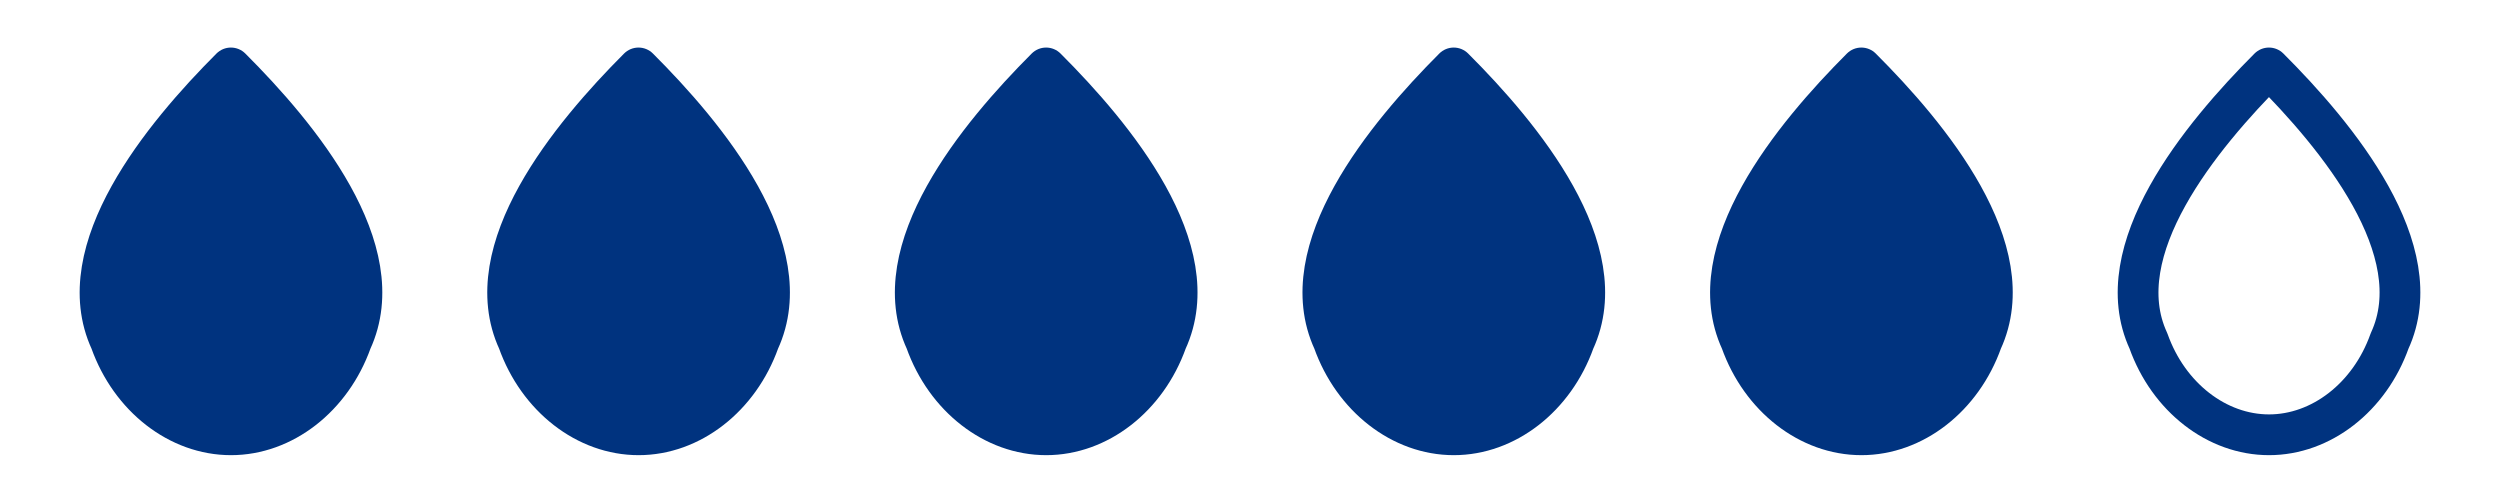
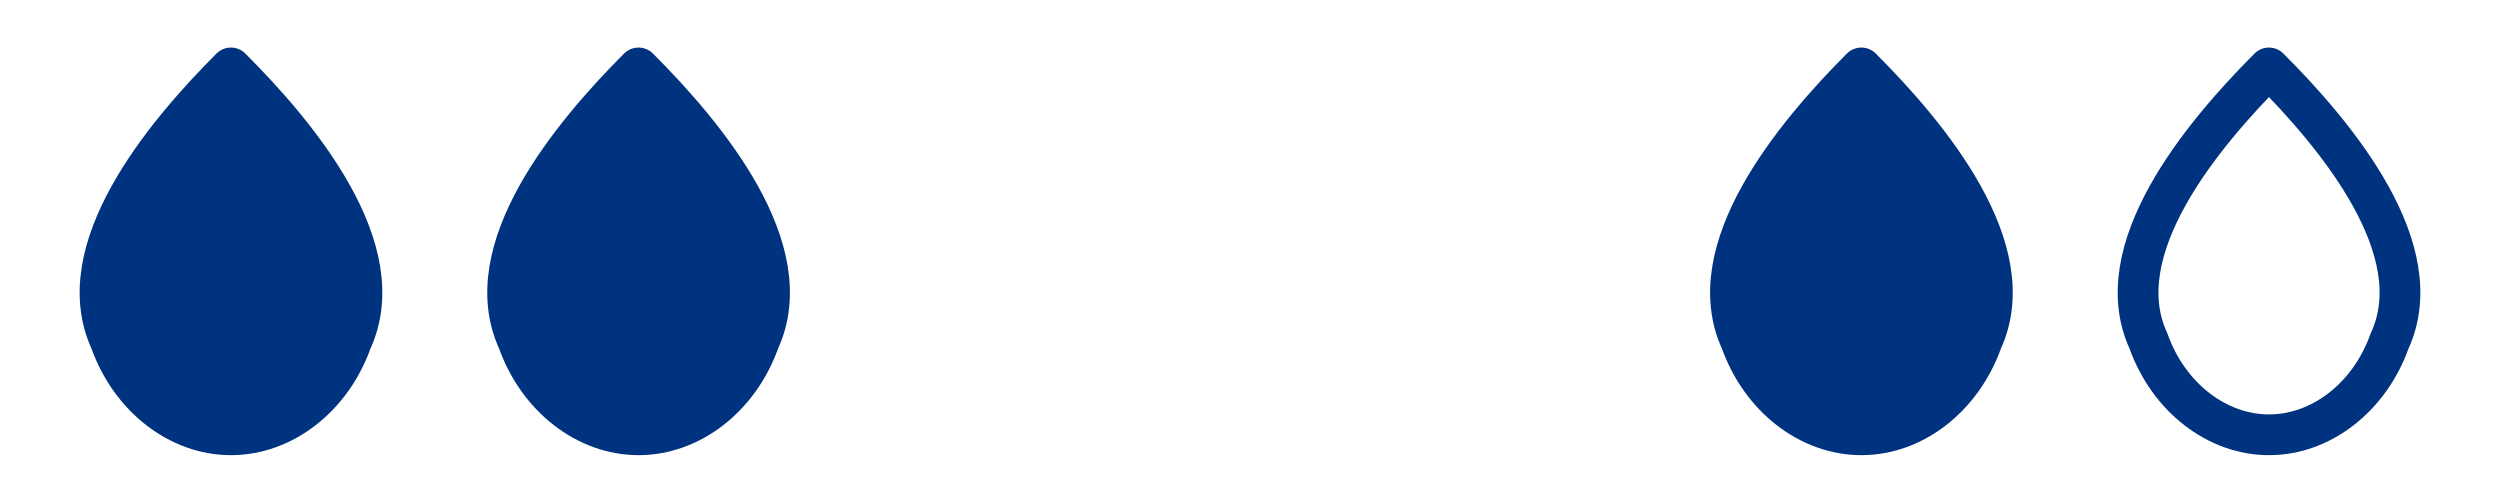
<svg xmlns="http://www.w3.org/2000/svg" fill="none" viewBox="0 0 92 18" height="18" width="92">
  <path stroke-linejoin="round" stroke-linecap="round" stroke-width="1.5" stroke="#00337F" fill="#00337F" d="M8.497 2.5C11 5 14.483 9.201 12.937 12.548C12.199 14.622 10.416 16 8.5 16C6.583 16 4.801 14.622 4.063 12.548C2.518 9.205 6 5 8.497 2.5Z" />
  <path stroke-linejoin="round" stroke-linecap="round" stroke-width="1.5" stroke="#00337F" fill="#00337F" d="M23.497 2.5C26 5 29.483 9.201 27.937 12.548C27.199 14.622 25.416 16 23.5 16C21.583 16 19.801 14.622 19.063 12.548C17.518 9.205 21 5 23.497 2.5Z" />
-   <path stroke-linejoin="round" stroke-linecap="round" stroke-width="1.5" stroke="#00337F" fill="#00337F" d="M38.497 2.5C41 5 44.483 9.201 42.937 12.548C42.199 14.622 40.416 16 38.5 16C36.583 16 34.801 14.622 34.063 12.548C32.518 9.205 36 5 38.497 2.5Z" />
-   <path stroke-linejoin="round" stroke-linecap="round" stroke-width="1.5" stroke="#00337F" fill="#00337F" d="M53.497 2.5C56 5 59.483 9.201 57.937 12.548C57.199 14.622 55.416 16 53.5 16C51.583 16 49.801 14.622 49.063 12.548C47.518 9.205 51 5 53.497 2.5Z" />
  <path stroke-linejoin="round" stroke-linecap="round" stroke-width="1.5" stroke="#00337F" fill="#00337F" d="M68.497 2.5C71 5 74.483 9.201 72.937 12.548C72.199 14.622 70.416 16 68.5 16C66.583 16 64.801 14.622 64.063 12.548C62.518 9.205 66 5 68.497 2.5Z" />
  <path stroke-linejoin="round" stroke-linecap="round" stroke-width="1.5" stroke="#00337F" fill="" d="M83.497 2.5C86 5 89.483 9.201 87.937 12.548C87.199 14.622 85.416 16 83.5 16C81.583 16 79.801 14.622 79.063 12.548C77.518 9.205 81 5 83.497 2.5Z" />
</svg>